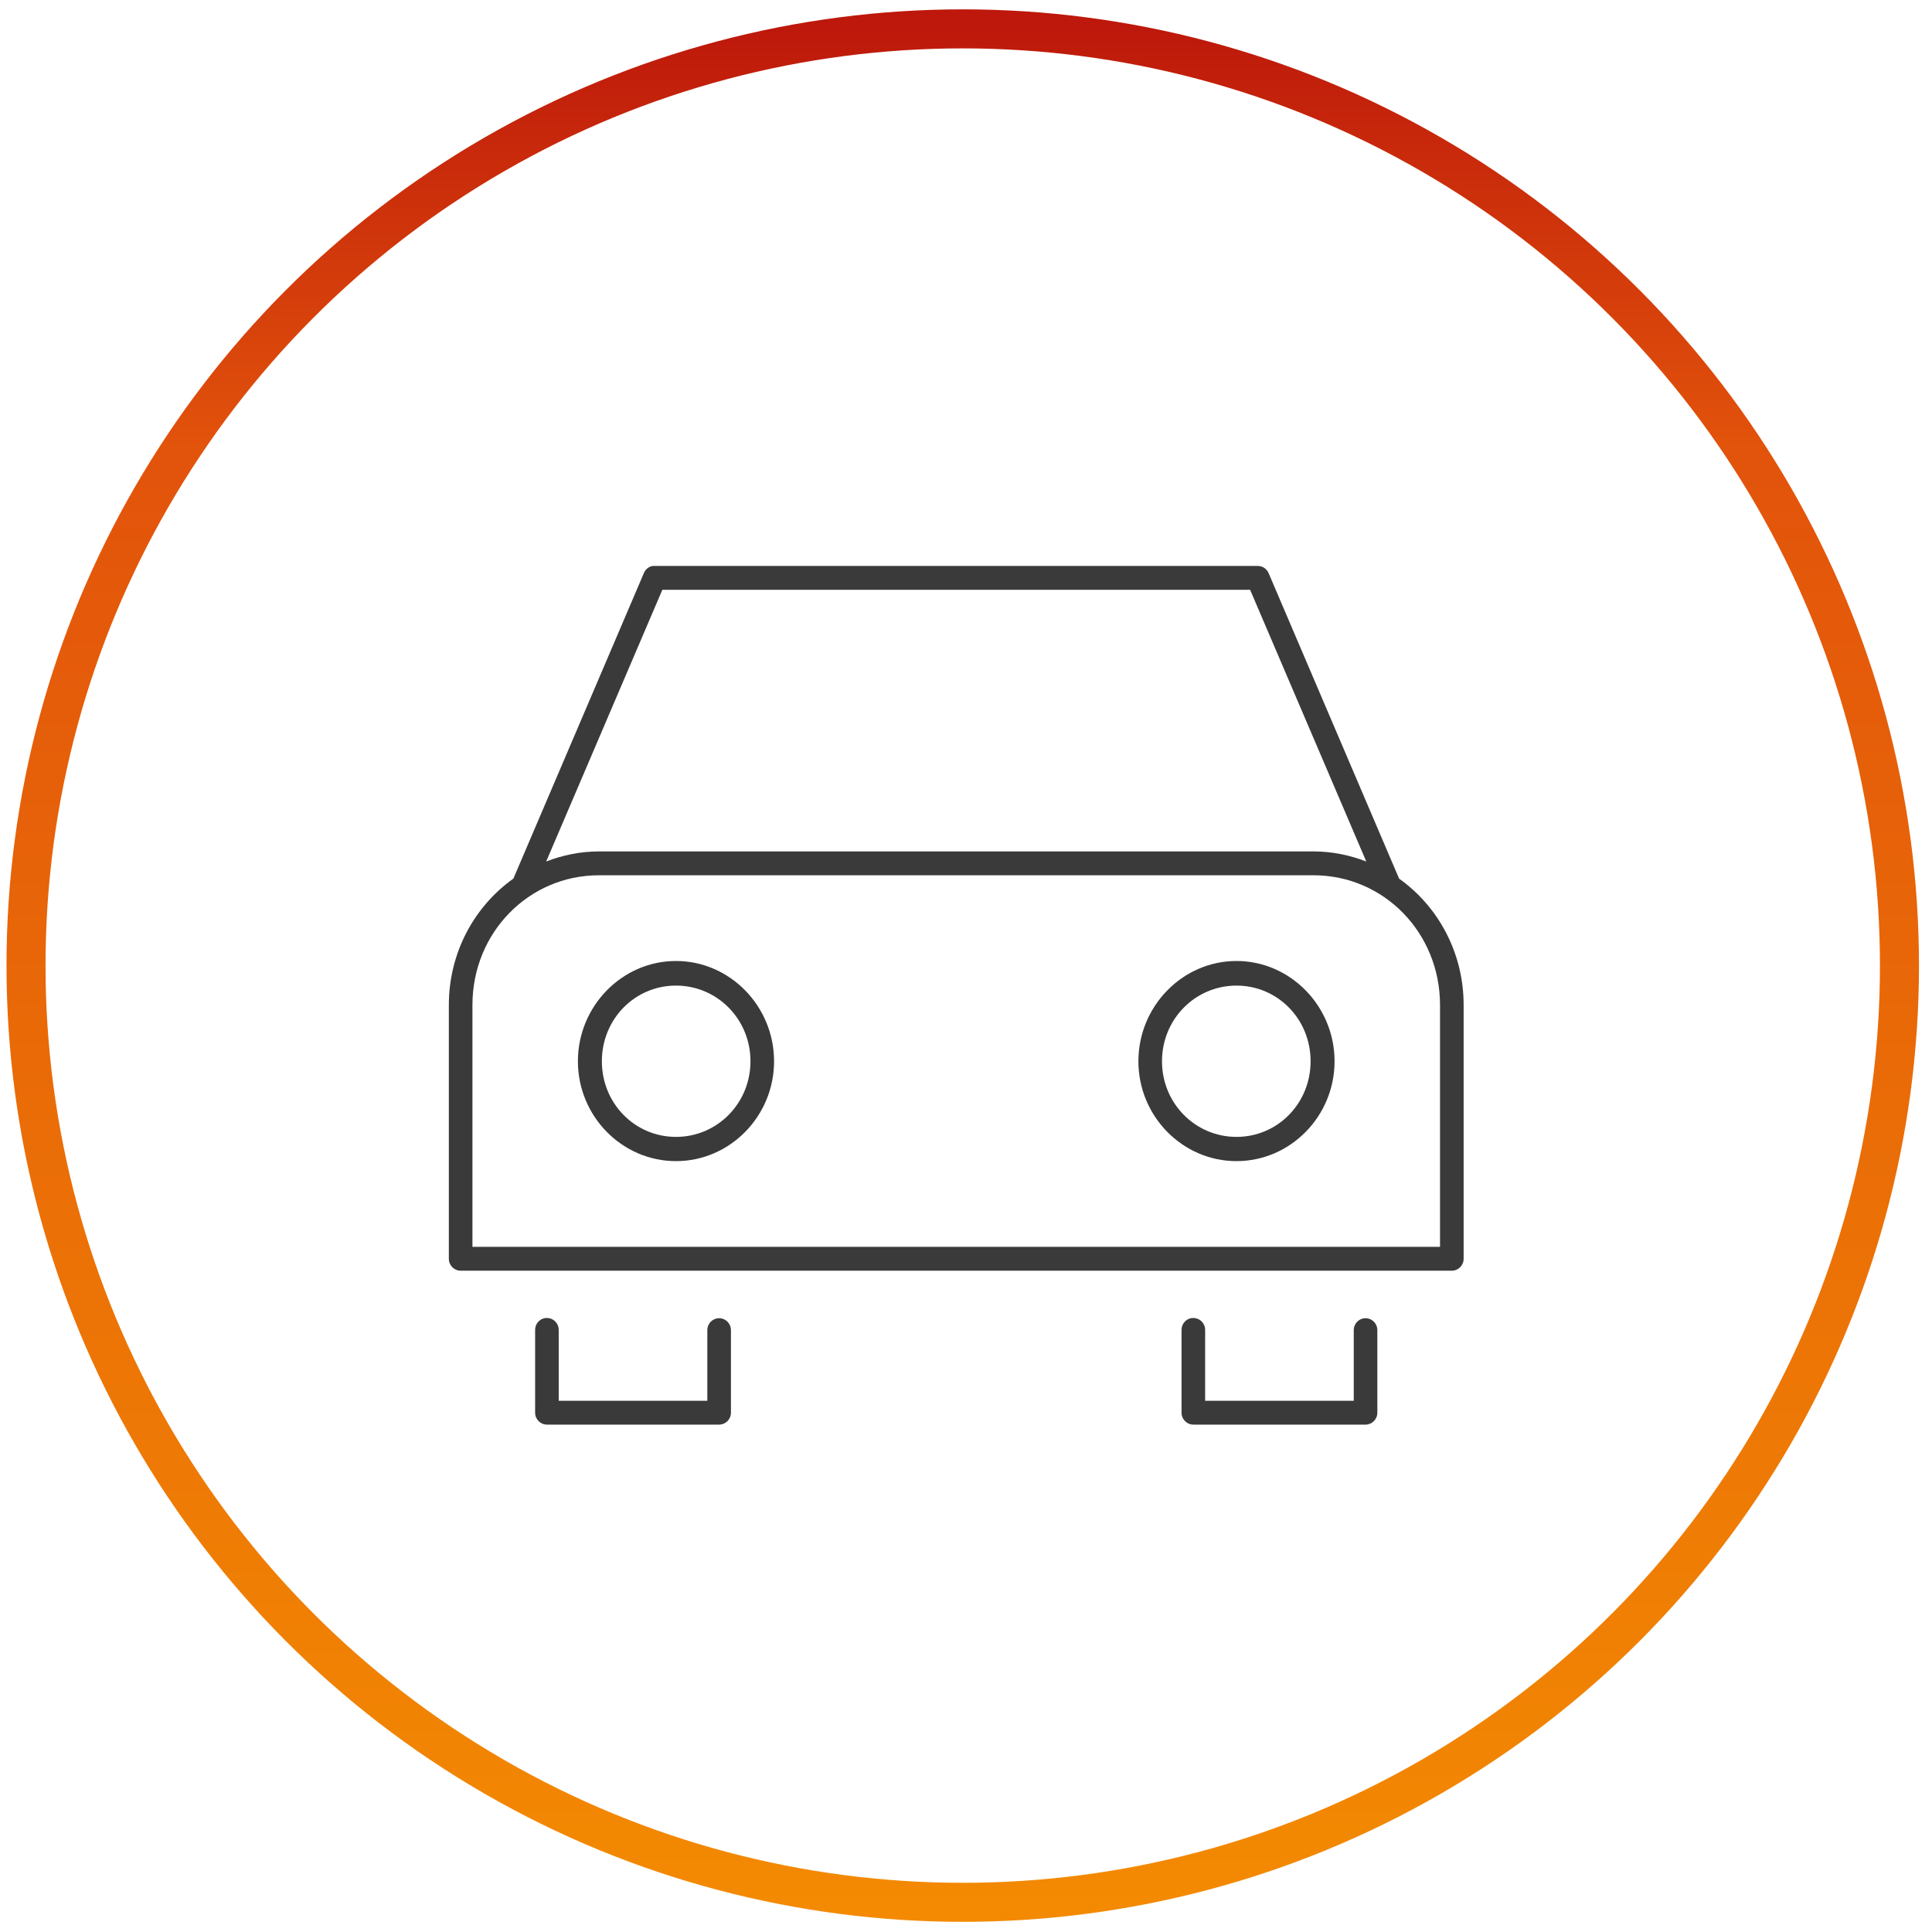
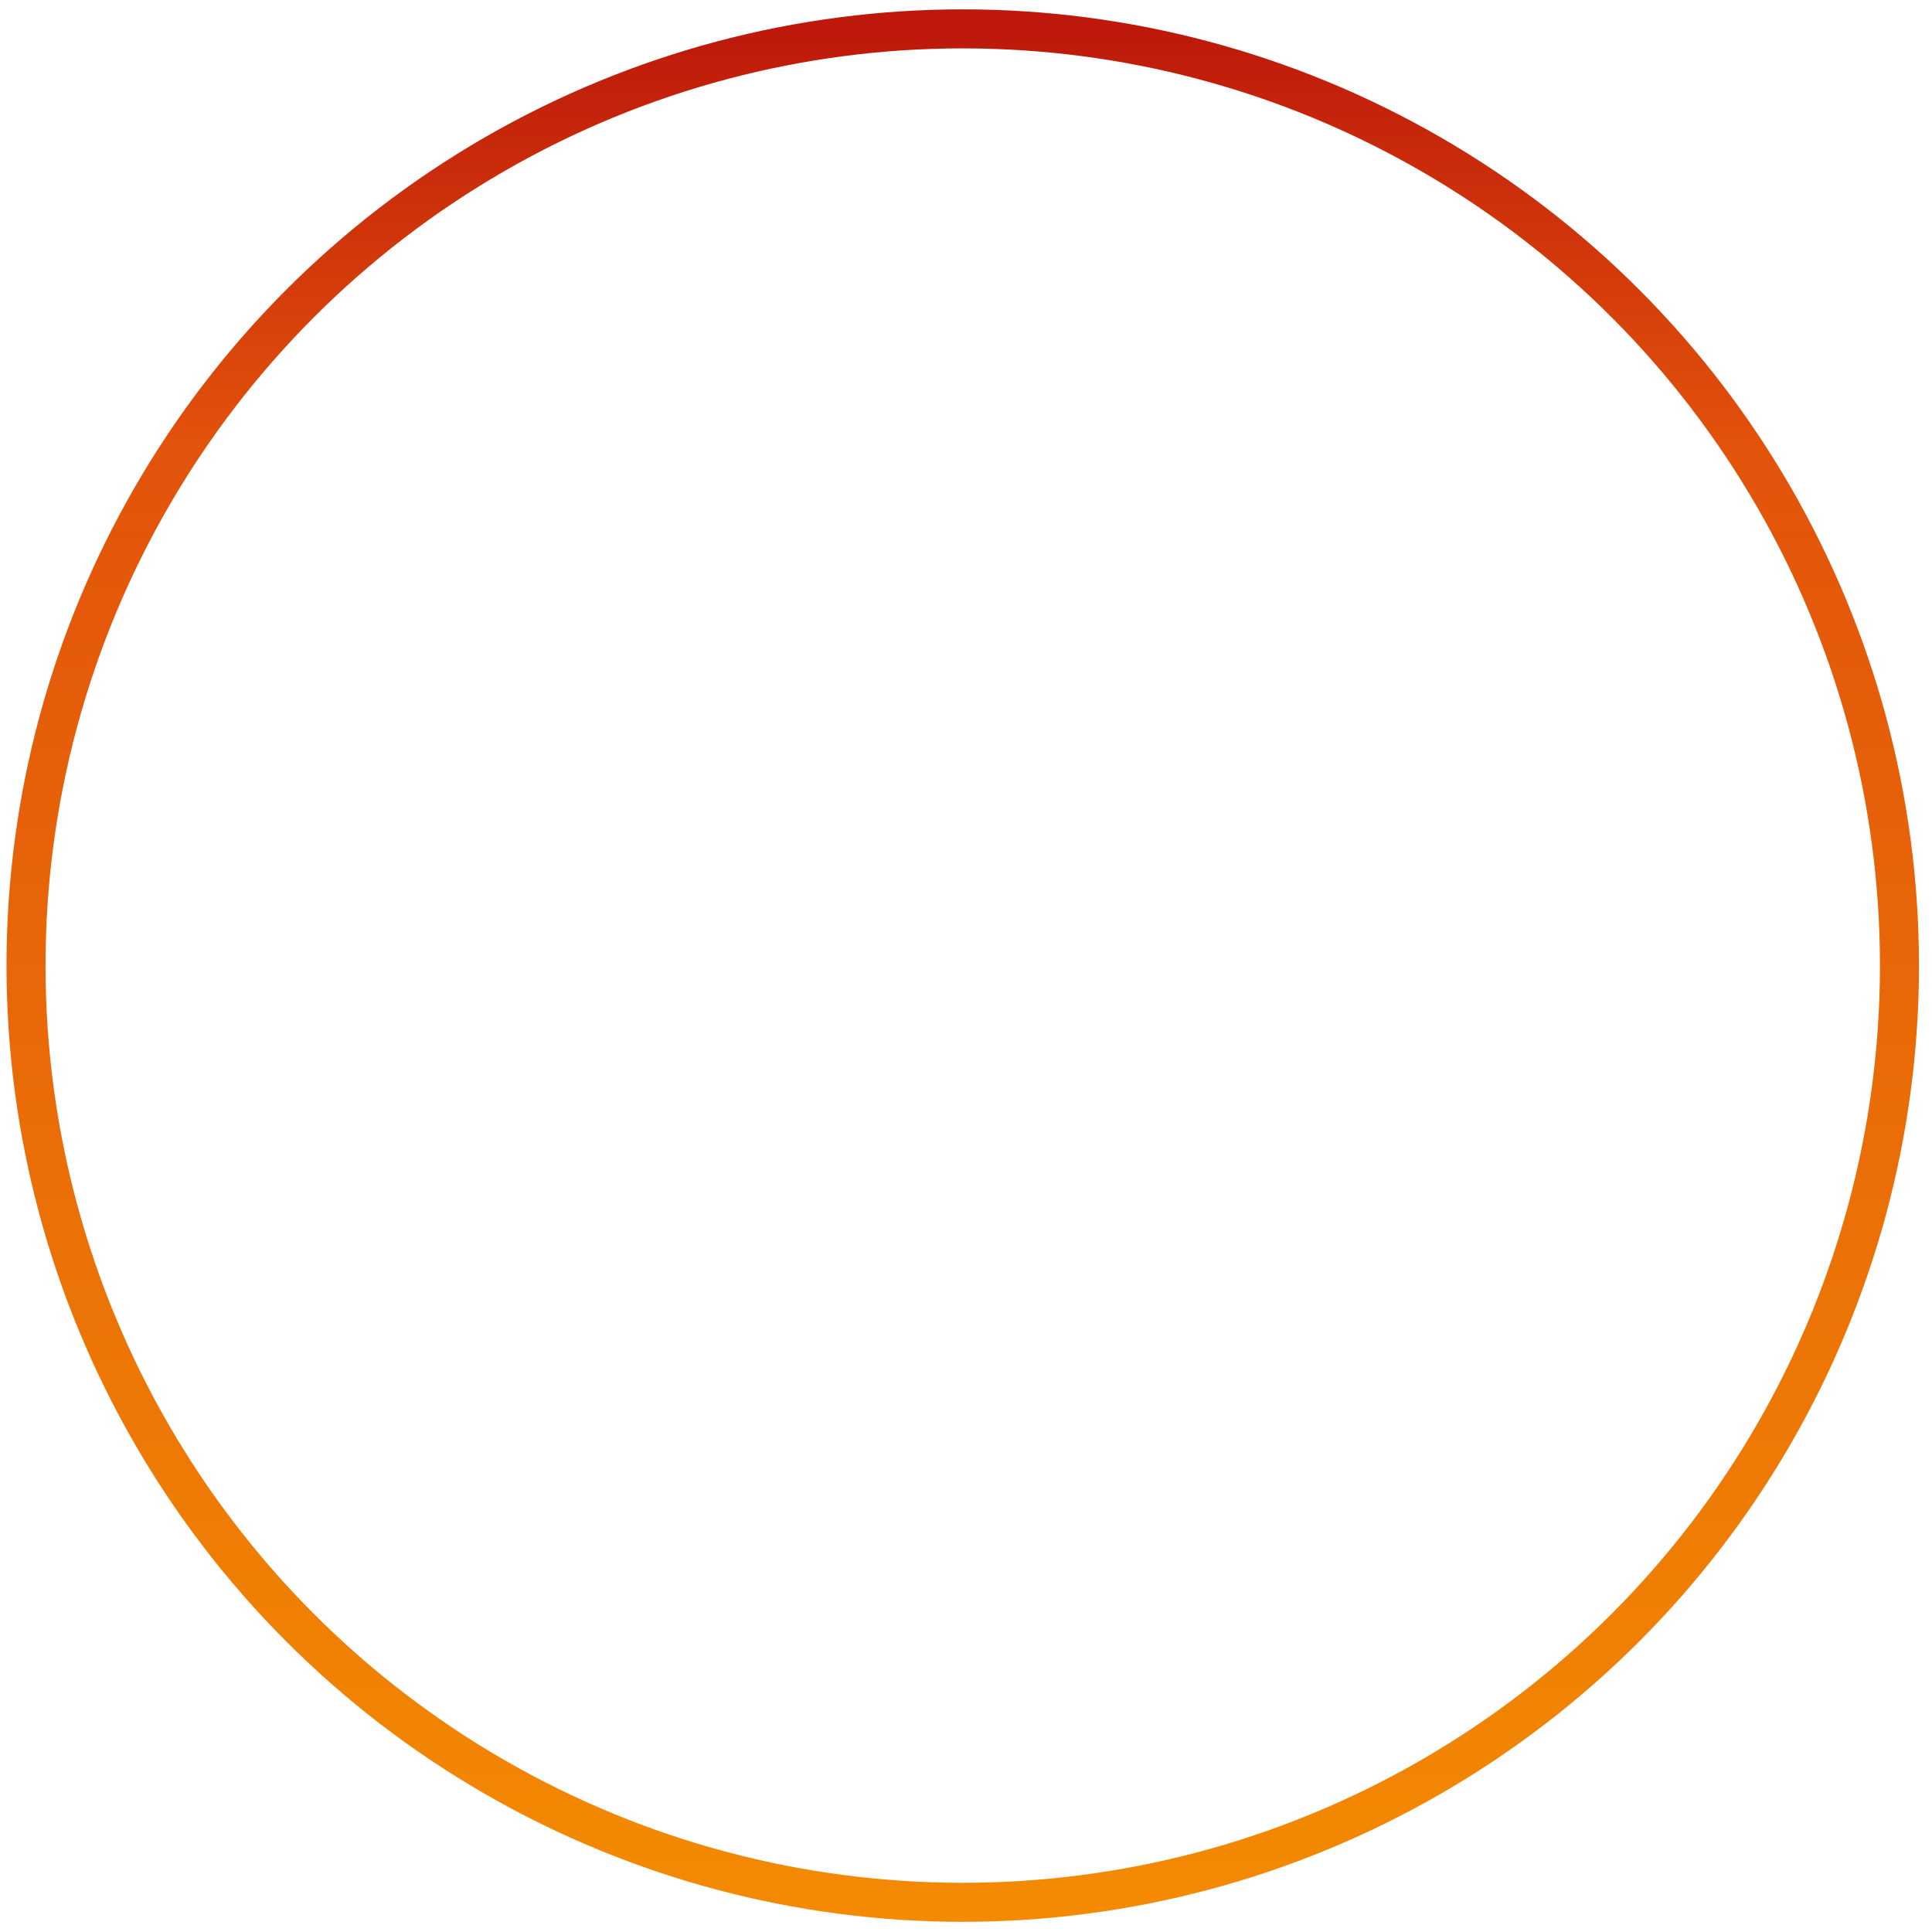
<svg xmlns="http://www.w3.org/2000/svg" width="99px" height="99px" viewBox="0 0 99 99">
  <title>Group 36</title>
  <defs>
    <linearGradient x1="50%" y1="0%" x2="50%" y2="100%" id="linearGradient-1">
      <stop stop-color="#BD180B" offset="0%" />
      <stop stop-color="#E2530B" offset="22.312%" />
      <stop stop-color="#F38A02" offset="100%" />
    </linearGradient>
  </defs>
  <g id="-" stroke="none" stroke-width="1" fill="none" fill-rule="evenodd">
    <g id="Desktop-HD-Copy" transform="translate(-917, -2042)">
      <g id="Group-32" transform="translate(234, 2043)">
        <g id="Group-27" transform="translate(658, 0)">
          <g id="Group-36" transform="translate(26.333, 0.479)">
            <circle id="Oval-Copy-5" stroke="url(#linearGradient-1)" stroke-width="2" cx="48" cy="48" r="48" />
-             <path d="M32.097,27.522 C31.902,27.563 31.739,27.699 31.662,27.884 L24.973,43.544 C22.972,44.965 21.667,47.339 21.667,50.018 L21.667,63.023 C21.667,63.36 21.937,63.634 22.271,63.634 L73.062,63.634 C73.396,63.634 73.667,63.36 73.667,63.023 L73.667,50.018 C73.667,47.339 72.361,44.965 70.36,43.544 L63.671,27.884 C63.575,27.665 63.36,27.523 63.123,27.522 L32.21,27.522 C32.191,27.521 32.172,27.521 32.154,27.522 C32.135,27.521 32.116,27.521 32.097,27.522 Z M32.607,28.744 L62.726,28.744 L68.678,42.666 C67.837,42.342 66.931,42.15 65.976,42.15 L29.357,42.15 C28.403,42.15 27.497,42.342 26.655,42.666 L32.607,28.744 Z M29.357,43.372 L65.976,43.372 C69.584,43.372 72.457,46.324 72.457,50.018 L72.457,62.412 L22.876,62.412 L22.876,50.018 C22.876,46.324 25.75,43.372 29.357,43.372 Z M33.306,47.764 C30.542,47.764 28.28,50.083 28.28,52.902 C28.28,55.72 30.542,58.02 33.306,58.02 C36.071,58.02 38.332,55.72 38.332,52.902 C38.332,50.083 36.071,47.764 33.306,47.764 Z M62.027,47.764 C59.263,47.764 57.001,50.083 57.001,52.902 C57.001,55.72 59.263,58.02 62.027,58.02 C64.792,58.02 67.053,55.72 67.053,52.902 C67.053,50.083 64.792,47.764 62.027,47.764 Z M33.306,49.025 C35.42,49.025 37.123,50.746 37.123,52.902 C37.123,55.057 35.42,56.778 33.306,56.778 C31.192,56.778 29.508,55.057 29.508,52.902 C29.508,50.746 31.192,49.025 33.306,49.025 Z M62.027,49.025 C64.141,49.025 65.825,50.746 65.825,52.902 C65.825,55.057 64.141,56.778 62.027,56.778 C59.913,56.778 58.21,55.057 58.21,52.902 C58.21,50.746 59.913,49.025 62.027,49.025 Z M26.617,66.059 C26.306,66.099 26.076,66.373 26.088,66.69 L26.088,70.91 C26.088,71.248 26.359,71.521 26.693,71.521 L35.517,71.521 C35.851,71.521 36.122,71.248 36.122,70.91 L36.122,66.69 C36.125,66.469 36.01,66.264 35.822,66.153 C35.633,66.042 35.4,66.042 35.212,66.153 C35.024,66.264 34.909,66.469 34.912,66.69 L34.912,70.299 L27.297,70.299 L27.297,66.69 C27.303,66.521 27.239,66.357 27.121,66.238 C27.003,66.119 26.841,66.054 26.674,66.059 C26.655,66.058 26.636,66.058 26.617,66.059 Z M59.741,66.059 C59.429,66.099 59.2,66.373 59.212,66.69 L59.212,70.91 C59.212,71.248 59.482,71.521 59.816,71.521 L68.641,71.521 C68.974,71.521 69.245,71.248 69.245,70.91 L69.245,66.69 C69.248,66.469 69.134,66.264 68.945,66.153 C68.757,66.042 68.524,66.042 68.336,66.153 C68.147,66.264 68.033,66.469 68.036,66.69 L68.036,70.299 L60.421,70.299 L60.421,66.69 C60.426,66.521 60.362,66.357 60.244,66.238 C60.126,66.119 59.964,66.054 59.797,66.059 C59.779,66.058 59.76,66.058 59.741,66.059 L59.741,66.059 Z" id="Shape" fill="#3A3A3A" fill-rule="nonzero" />
          </g>
        </g>
      </g>
    </g>
  </g>
</svg>